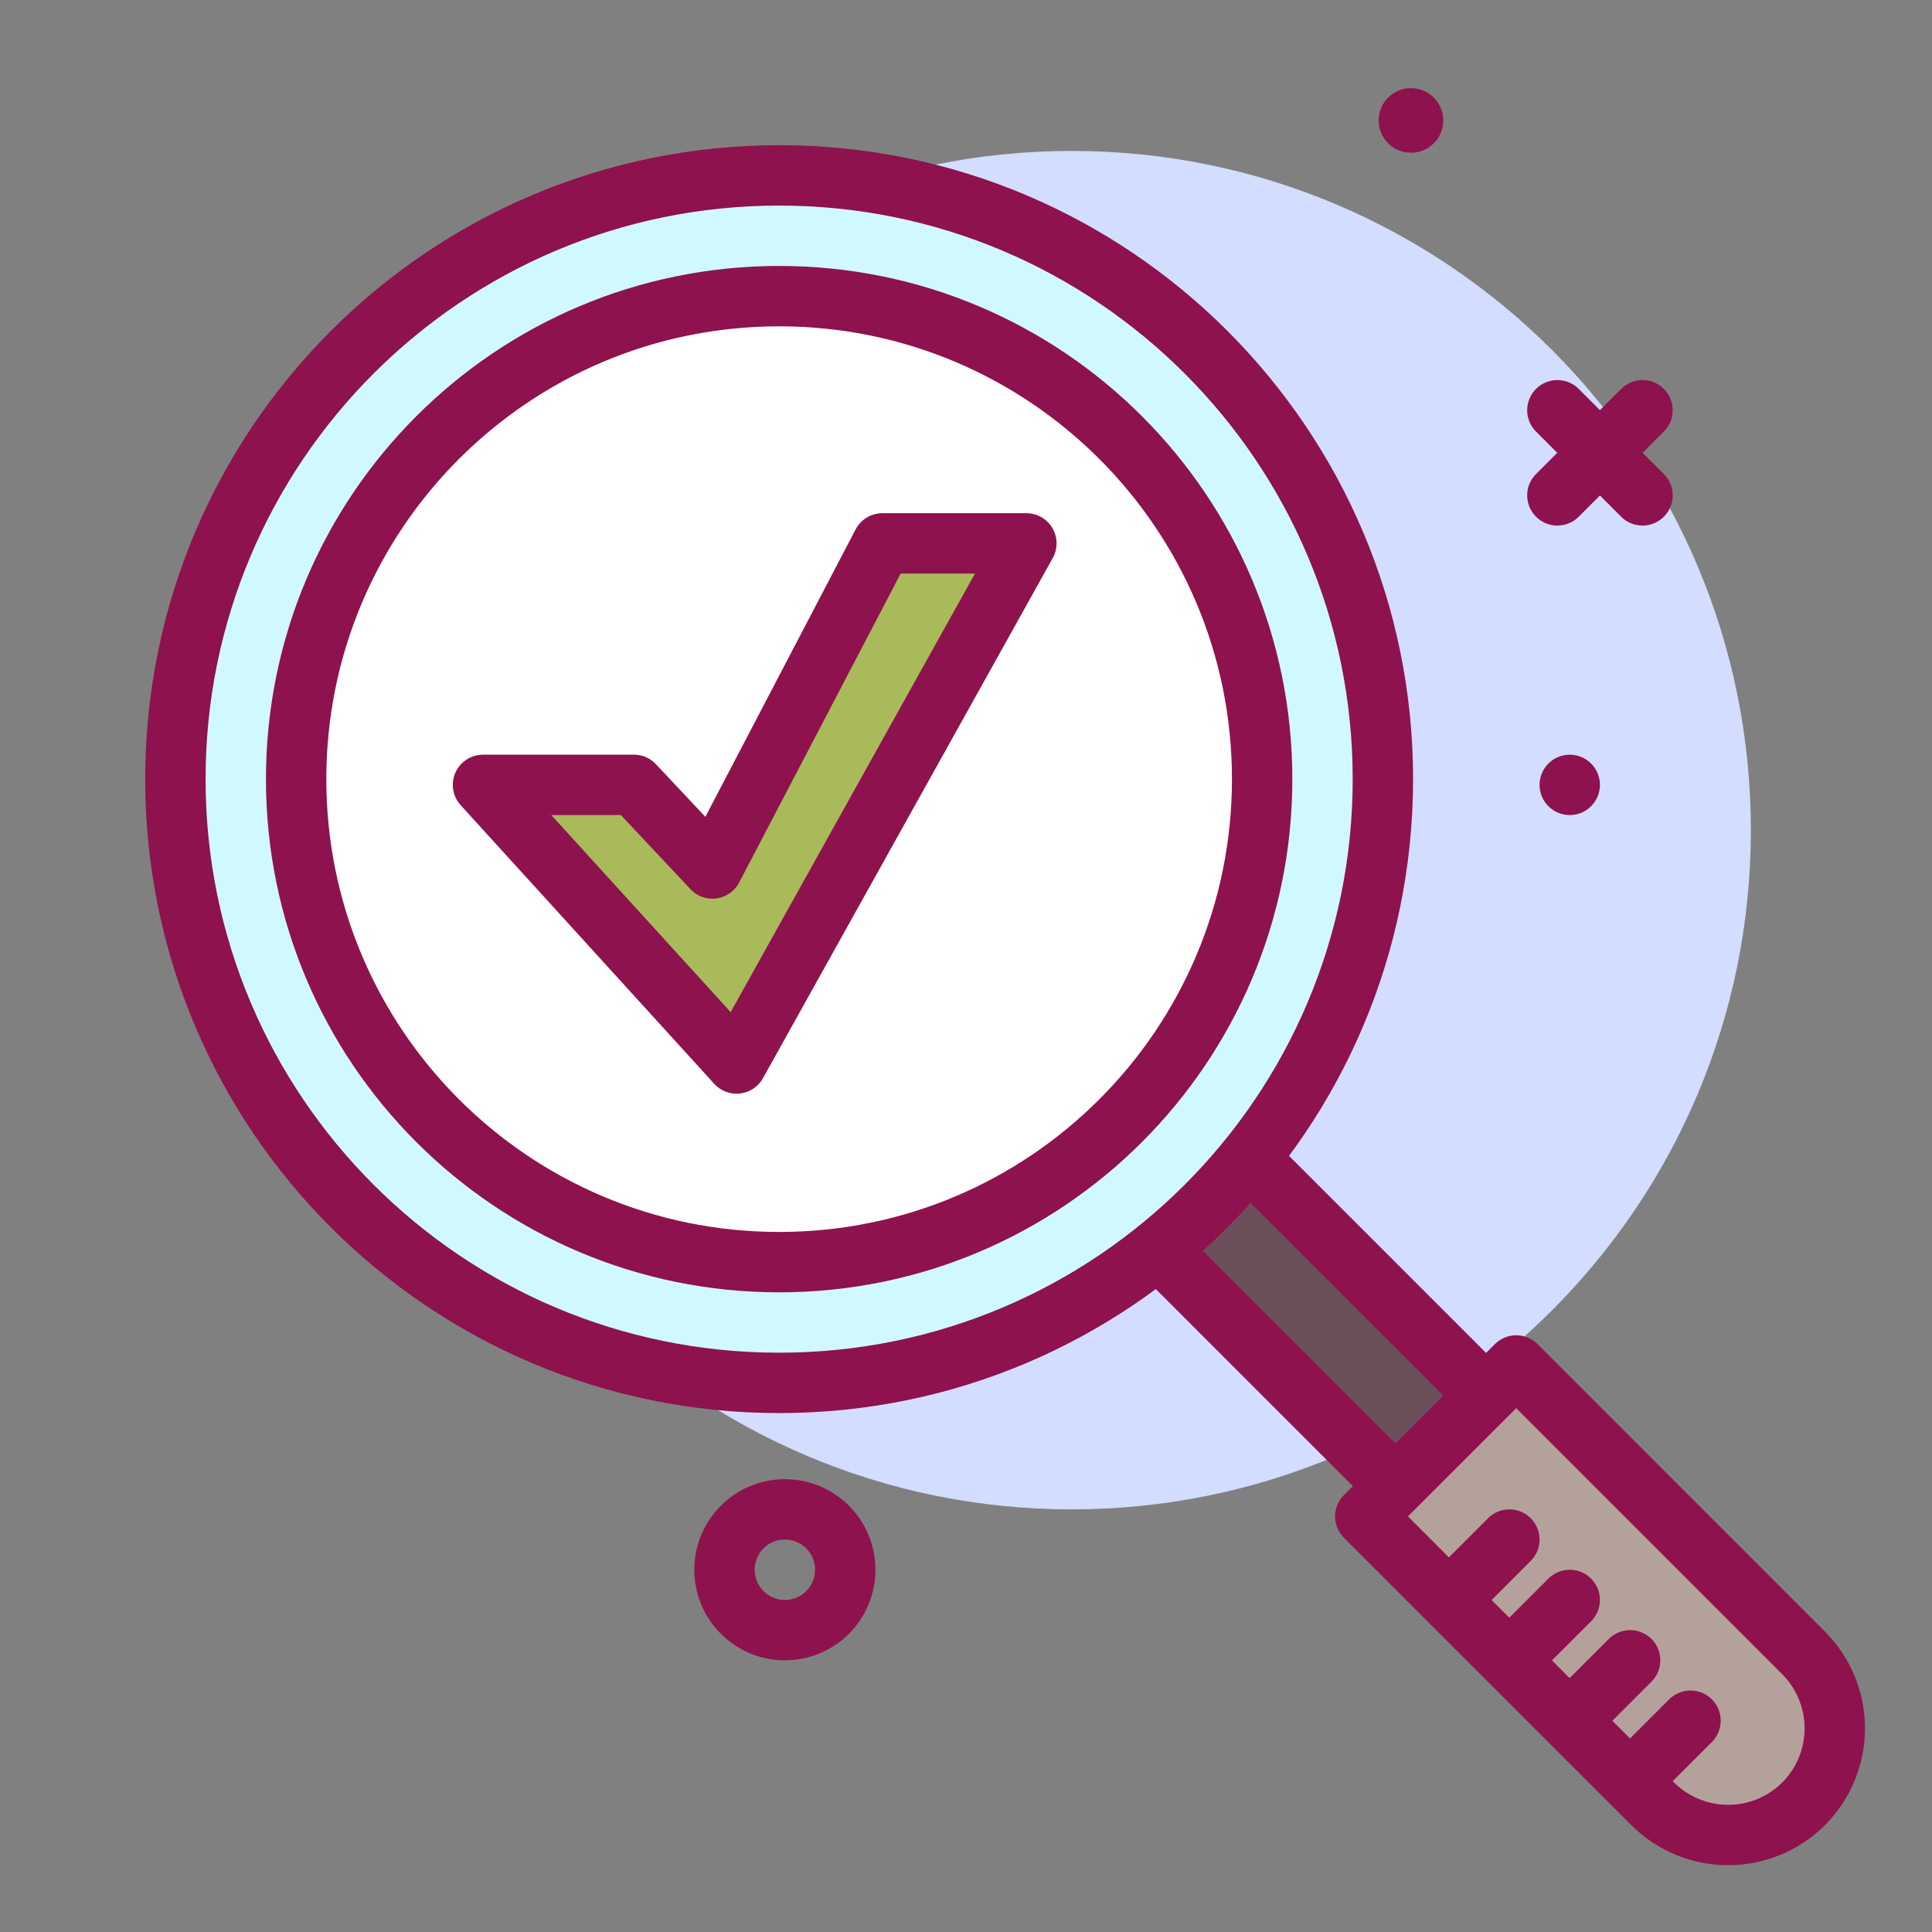
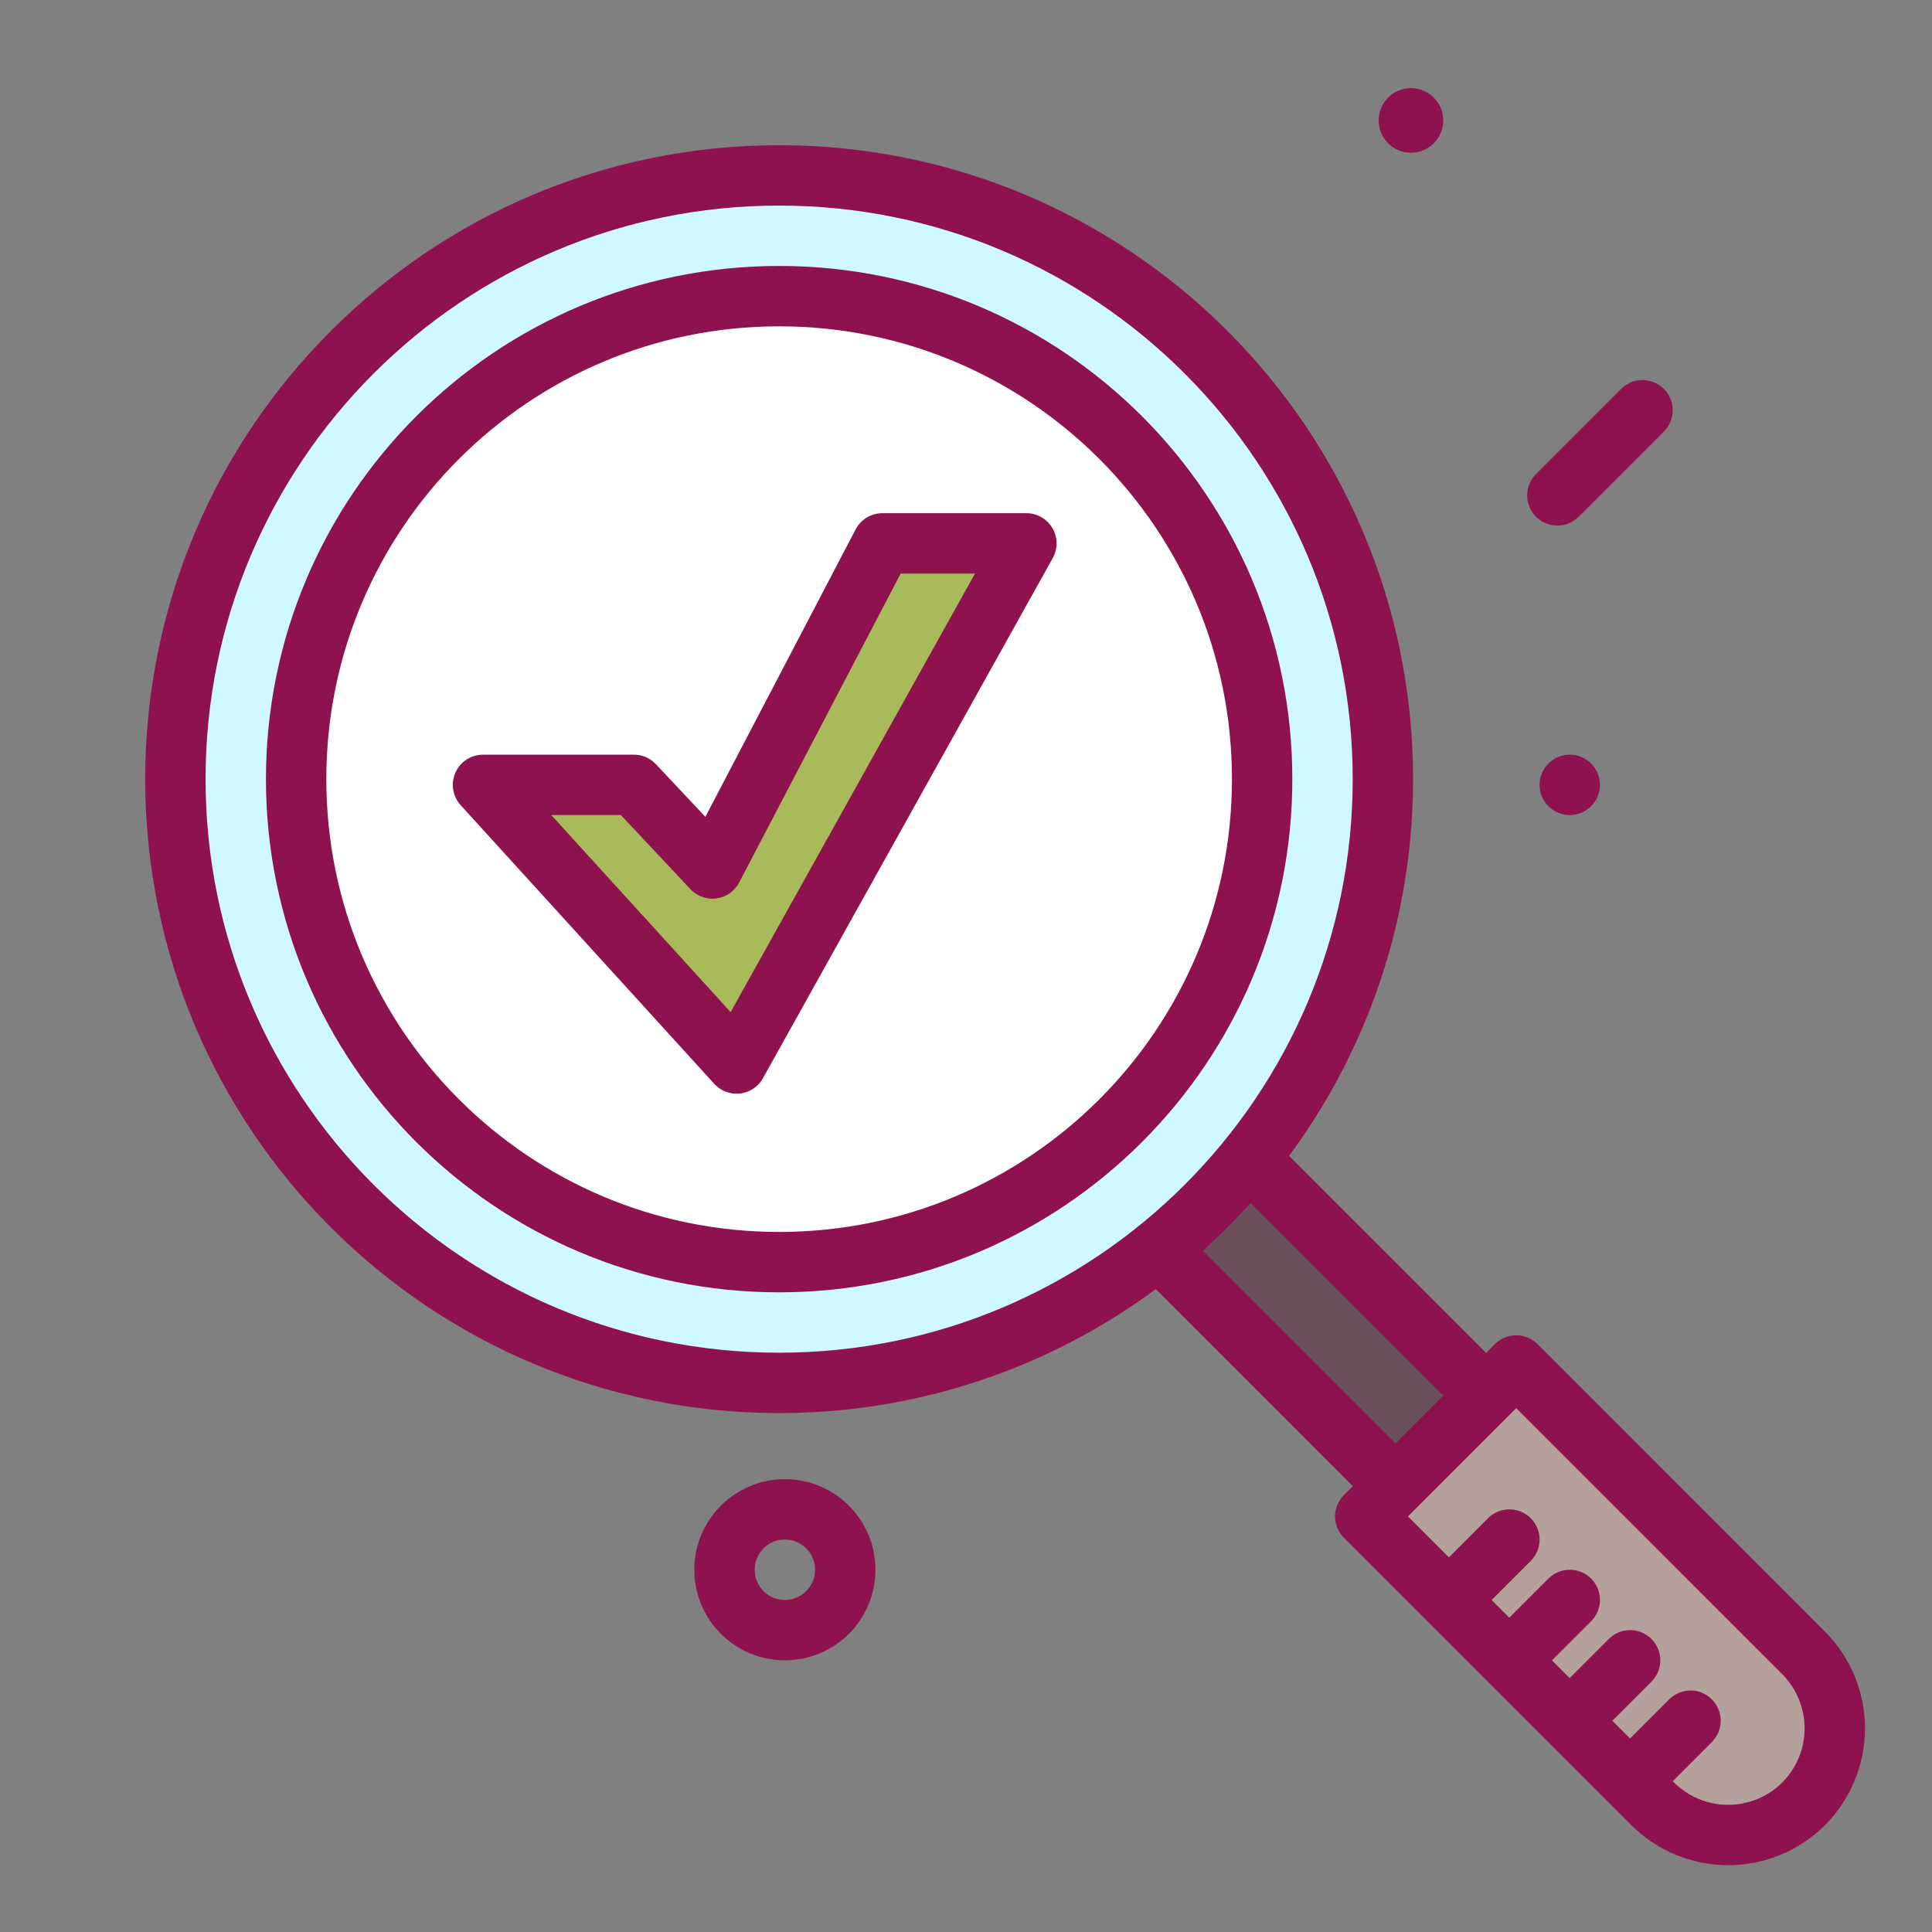
<svg xmlns="http://www.w3.org/2000/svg" width="64" height="64" viewBox="0 0 64 64" fill="none">
  <rect x="0" y="0" width="64" height="64" fill="#808080" stroke="none" />
  <path d="M26 54C27.105 54 28 53.105 28 52C28 50.895 27.105 50 26 50C24.895 50 24 50.895 24 52C24 53.105 24.895 54 26 54Z" stroke="#8E124D" stroke-width="2" stroke-linecap="round" stroke-linejoin="round" />
-   <path d="M35.5 50C47.926 50 58 39.926 58 27.5C58 15.074 47.926 5 35.5 5C23.074 5 13 15.074 13 27.5C13 39.926 23.074 50 35.5 50Z" fill="#D2DDFF" />
  <path d="M46.74 5.06C47.331 5.06 47.81 4.581 47.81 3.99C47.81 3.399 47.331 2.92 46.74 2.92C46.149 2.92 45.67 3.399 45.67 3.99C45.67 4.581 46.149 5.06 46.74 5.06Z" fill="#8E124D" />
  <path d="M52 27C52.552 27 53 26.552 53 26C53 25.448 52.552 25 52 25C51.448 25 51 25.448 51 26C51 26.552 51.448 27 52 27Z" fill="#8E124D" />
-   <path d="M51.59 13.59L54.41 16.41" stroke="#8E124D" stroke-width="2" stroke-linecap="round" stroke-linejoin="round" />
  <path d="M54.41 13.59L51.59 16.41" stroke="#8E124D" stroke-width="2" stroke-linecap="round" stroke-linejoin="round" />
  <path d="M40.032 37.036L37.034 40.034L48.496 51.497L51.494 48.498L40.032 37.036Z" fill="#6B4F5B" stroke="#8E124D" stroke-width="2" stroke-linecap="round" stroke-linejoin="round" />
  <path d="M45.226 50.233L50.226 45.233L59.743 54.751C60.407 55.415 60.78 56.316 60.78 57.254C60.78 58.193 60.407 59.094 59.743 59.758V59.758C59.079 60.418 58.179 60.789 57.242 60.787C56.305 60.786 55.407 60.413 54.744 59.75L45.226 50.233Z" fill="#B5A19C" stroke="#8E124D" stroke-width="2" stroke-linecap="round" stroke-linejoin="round" />
  <path d="M25.81 45.81C36.856 45.81 45.81 36.856 45.81 25.81C45.81 14.764 36.856 5.81 25.81 5.81C14.764 5.81 5.81 14.764 5.81 25.81C5.81 36.856 14.764 45.81 25.81 45.81Z" fill="#CFF8FF" stroke="#8E124D" stroke-width="2" stroke-linecap="round" stroke-linejoin="round" />
  <path d="M25.81 41.81C34.647 41.81 41.81 34.647 41.81 25.81C41.81 16.974 34.647 9.81 25.81 9.81C16.974 9.81 9.81 16.974 9.81 25.81C9.81 34.647 16.974 41.81 25.81 41.81Z" fill="white" stroke="#8E124D" stroke-width="2" stroke-linecap="round" stroke-linejoin="round" />
  <path d="M50 51L48.5 52.5" stroke="#8E124D" stroke-width="2" stroke-linecap="round" stroke-linejoin="round" />
  <path d="M52 53L50.5 54.5" stroke="#8E124D" stroke-width="2" stroke-linecap="round" stroke-linejoin="round" />
  <path d="M54 55L52.5 56.5" stroke="#8E124D" stroke-width="2" stroke-linecap="round" stroke-linejoin="round" />
  <path d="M56 57L54.5 58.5" stroke="#8E124D" stroke-width="2" stroke-linecap="round" stroke-linejoin="round" />
  <path d="M24.4 35.23L16 26H21L23.6 28.77L29.23 18H34L24.4 35.23Z" fill="#A9BA5A" stroke="#8E124D" stroke-width="2" stroke-linecap="round" stroke-linejoin="round" />
</svg>